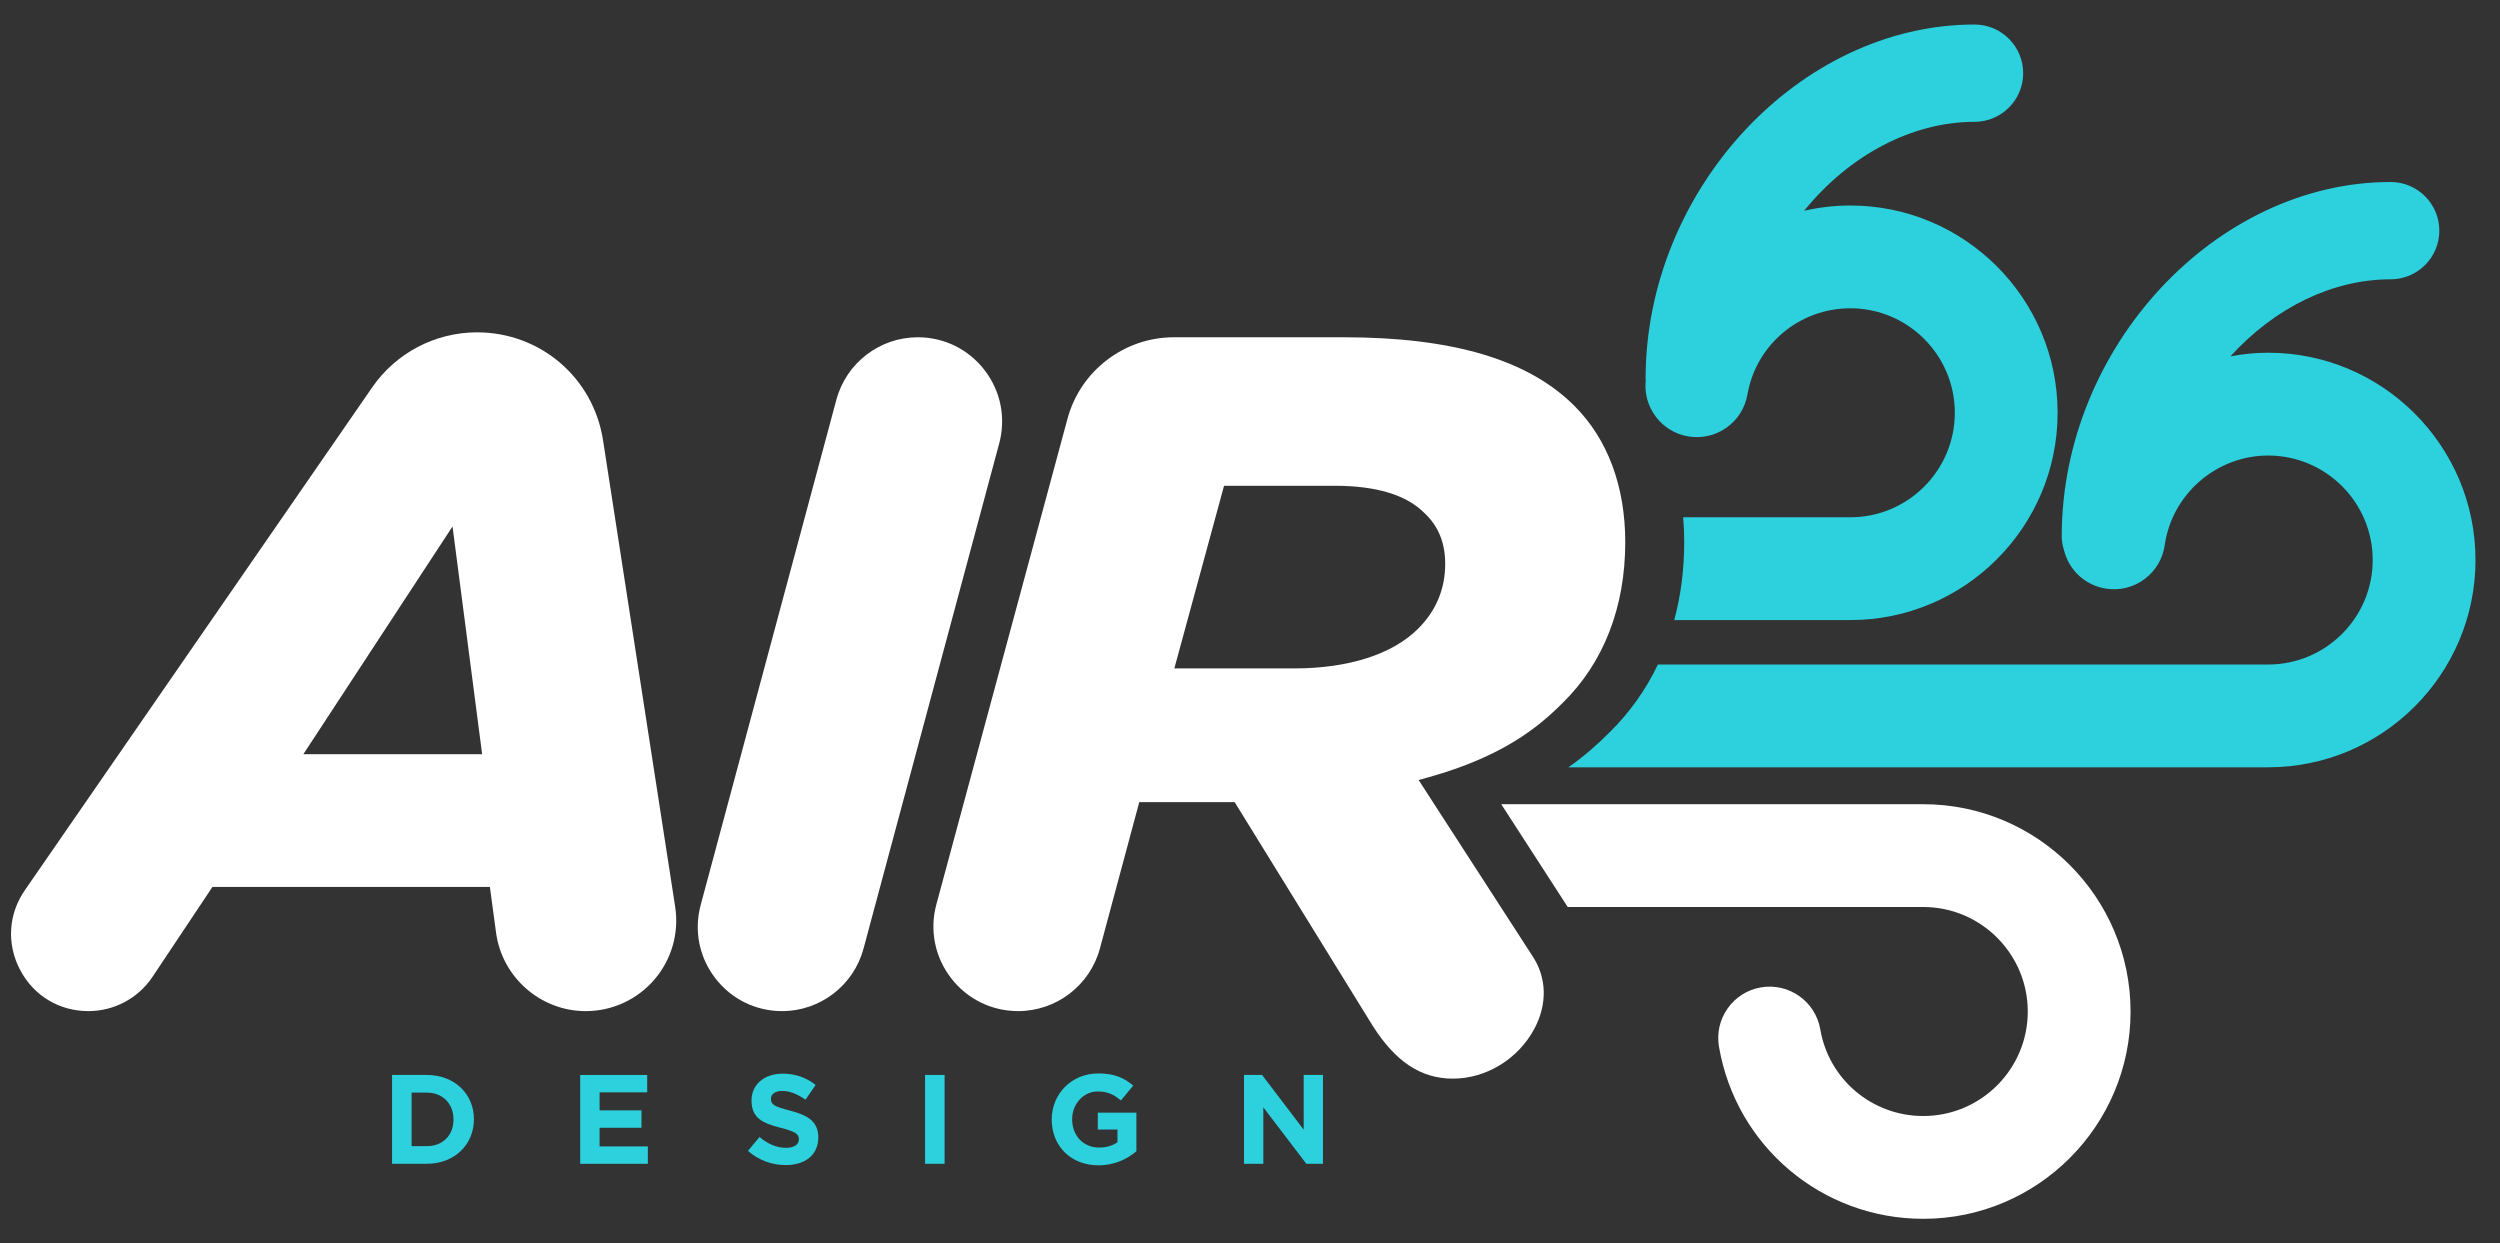
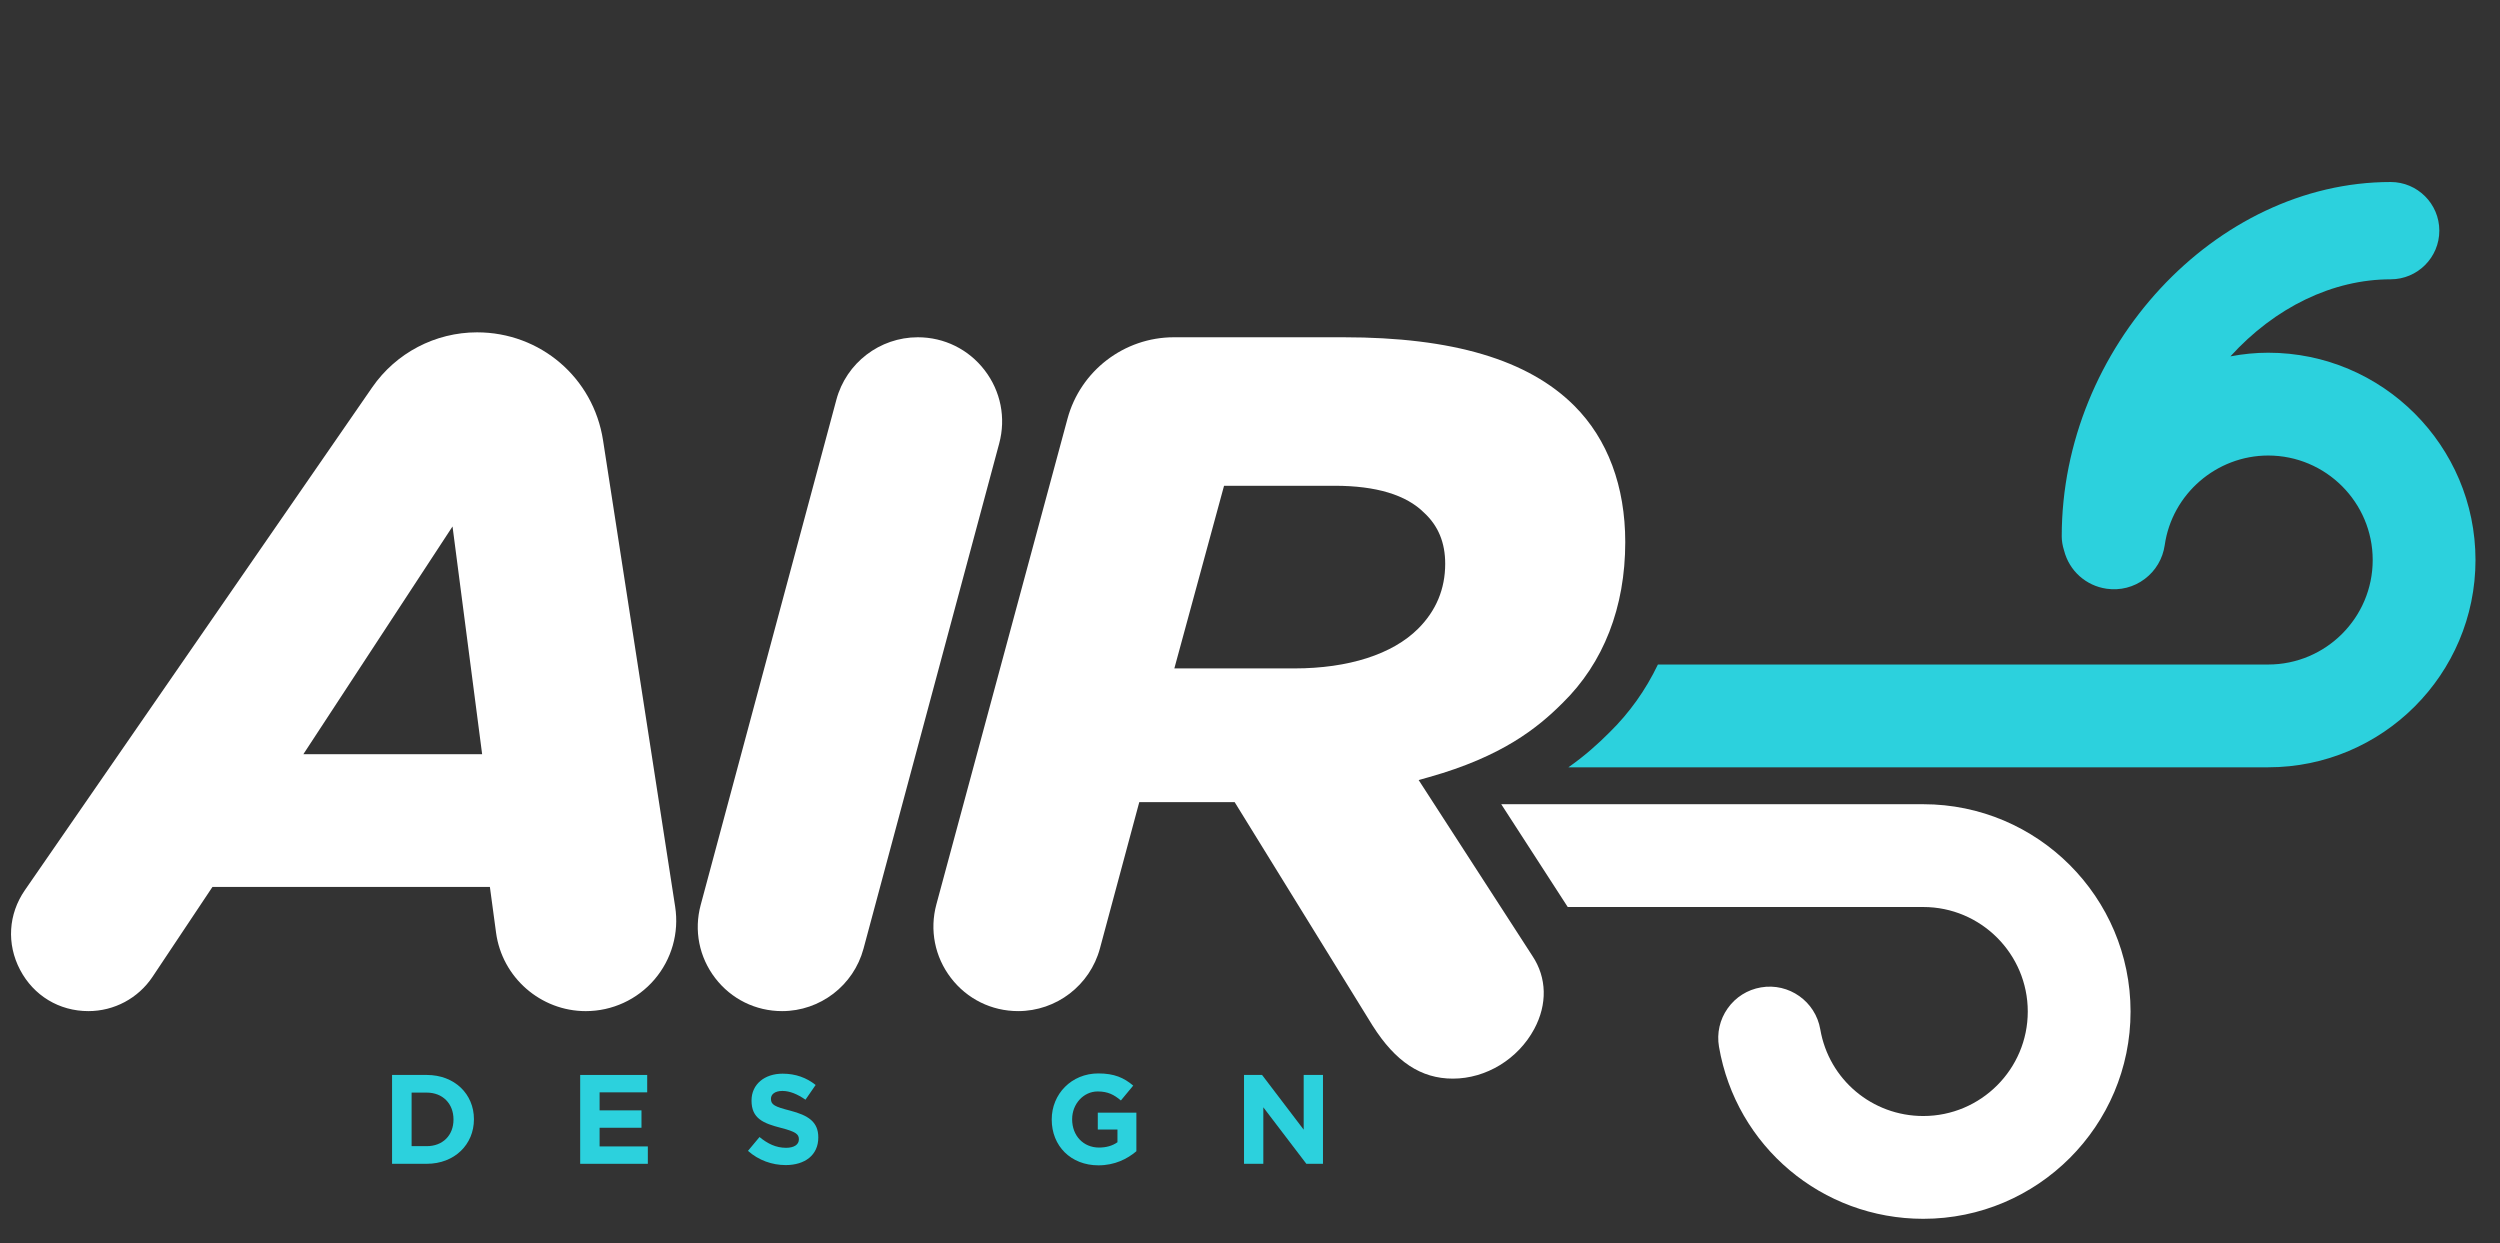
<svg xmlns="http://www.w3.org/2000/svg" version="1.1" id="Layer_1" x="0px" y="0px" viewBox="0 0 2040 1014.54" style="enable-background:new 0 0 2040 1014.54;" xml:space="preserve">
  <rect x="0" y="0" width="2040" height="1014.54" fill="#333333" stroke="none" />
  <style type="text/css">
	.st0{fill:#FFFFFF;}
	.st1{fill:#2CD1DD;}
</style>
  <g>
    <g>
      <path class="st0" d="M1284.71,331.19c-37.67-37.67-99.29-55.98-188.38-55.98H957.9c-40.55,0-76.26,27.34-86.83,66.49    L764.09,737.94c-5.65,20.93-1.33,42.82,11.85,60.03s33.18,27.09,54.87,27.09c31.2,0,58.64-21.04,66.74-51.17l32.09-119.33h77.85    l112.49,182.26c18.7,29.55,39.54,43.34,65.52,43.34c27.15,0,53.24-15.91,66.45-40.54c10.81-20.14,10.29-41.82-1.43-59.47    l-92.9-143.64l8.56-2.41c59.4-16.73,88.37-39.95,108.87-60.45c33.49-32.75,51.16-78.13,51.16-131.28    C1326.21,396.8,1311.86,358.35,1284.71,331.19z M1157.26,512.95c-20.94,20.95-56.86,32.48-101.14,32.48h-97.86l40.56-149.04h90.26    c33.82,0,58.38,7.41,73,22.02c11.51,10.62,17.2,24.3,17.2,41.64C1179.29,480.55,1171.87,498.34,1157.26,512.95z" />
      <path class="st0" d="M550.94,739.94l-58.85-380.63c-7.89-51.06-51.13-88.12-102.8-88.12c-34.17,0-66.16,16.79-85.58,44.9    L20.32,726.34c-13.55,19.61-15.02,43.92-3.95,65.02c11.07,21.1,31.91,33.71,55.74,33.71c21.1,0,40.68-10.48,52.38-28.03    l48.87-73.3h226.39l5.04,37.37c4.92,36.47,36.38,63.97,73.18,63.97c21.58,0,42.01-9.4,56.06-25.78    C548.07,782.9,554.24,761.27,550.94,739.94z M247.55,615.41l121.71-185.82l24.16,185.82H247.55z" />
      <path class="st0" d="M682.49,326.15L571.76,738.44c-5.59,20.83-1.28,42.58,11.85,59.7c13.12,17.11,33.02,26.93,54.58,26.93    c31.06,0,58.37-20.95,66.43-50.94l110.73-412.29c5.59-20.83,1.27-42.58-11.85-59.7c-13.12-17.11-33.02-26.93-54.58-26.93h0    C717.86,275.21,690.54,296.16,682.49,326.15z" />
    </g>
    <g>
-       <path class="st1" d="M1377.35,356.07c11.02,1.92,22.17-0.56,31.33-6.99c9.17-6.44,15.28-16.07,17.2-27.11    c7.12-40.8,42.45-70.41,83.99-70.41c47.01,0,85.26,38.25,85.26,85.27s-38.25,85.27-85.26,85.27h-136.4    c0.56,6.63,0.84,13.39,0.84,20.28c0,22.42-2.77,43.7-8.11,63.6h143.66c93.27,0,169.14-75.88,169.14-169.14    s-75.89-169.14-169.16-169.14c-12.6,0-25.24,1.44-37.69,4.29c37-45.61,88.34-72.57,139.06-72.57c21.89,0,39.7-17.81,39.7-39.7    s-17.81-39.7-39.7-39.7c-142.99,0-268.41,135.11-268.41,289.13c0,0.39,0.04,0.77,0.15,0.8    C1340.39,331.98,1355.5,352.25,1377.35,356.07z" />
      <path class="st1" d="M1850.84,287.82c-10.14,0-20.47,1-30.83,2.98c36.45-40.09,83.6-62.88,130.78-62.88    c21.9,0,39.7-17.81,39.7-39.7s-17.81-39.7-39.7-39.7c-142.99,0-268.42,135.11-268.42,289.13c0,3.71,0.64,7.57,1.92,11.61    c4.21,16.52,17.84,28.74,34.7,31.15c11.13,1.58,22.16-1.23,31.11-7.97c8.93-6.72,14.73-16.54,16.32-27.64    c5.94-41.67,42.23-73.09,84.42-73.09c47.03,0,85.28,38.25,85.28,85.27s-38.25,85.27-85.28,85.27h-497.99    c-9.94,20.75-23.19,39.45-39.69,55.58c-9.18,9.18-19.84,18.82-33.33,28.29h571.01c93.27,0,169.16-75.88,169.16-169.14    S1944.11,287.82,1850.84,287.82z" />
    </g>
    <g>
      <path class="st1" d="M319.92,877.16h28.28c22.79,0,38.53,15.64,38.53,36.04v0.21c0,20.41-15.74,36.25-38.53,36.25h-28.28V877.16z     M335.87,891.56v43.71h12.33c13.05,0,21.85-8.8,21.85-21.65v-0.21c0-12.84-8.8-21.85-21.85-21.85H335.87z" />
      <path class="st1" d="M473.42,877.16h54.69v14.19h-38.84v14.71h34.18v14.19h-34.18v15.23h39.36v14.19h-55.2V877.16z" />
      <path class="st1" d="M610.35,939.1l9.42-11.29c6.53,5.39,13.36,8.8,21.65,8.8c6.52,0,10.46-2.59,10.46-6.83v-0.21    c0-4.04-2.48-6.11-14.6-9.22c-14.61-3.73-24.03-7.77-24.03-22.17v-0.21c0-13.15,10.56-21.85,25.38-21.85    c10.56,0,19.58,3.31,26.93,9.22l-8.29,12.01c-6.42-4.45-12.74-7.15-18.85-7.15c-6.11,0-9.32,2.8-9.32,6.32v0.21    c0,4.76,3.11,6.32,15.64,9.53c14.71,3.83,22.99,9.11,22.99,21.75v0.21c0,14.4-10.98,22.48-26.62,22.48    C630.13,950.7,619.05,946.87,610.35,939.1z" />
-       <path class="st1" d="M754.84,877.16h15.95v72.5h-15.95V877.16z" />
      <path class="st1" d="M858.21,913.62v-0.21c0-20.61,16.05-37.49,38.01-37.49c13.05,0,20.92,3.52,28.48,9.94l-10.05,12.12    c-5.59-4.66-10.56-7.35-18.96-7.35c-11.6,0-20.82,10.25-20.82,22.58v0.21c0,13.26,9.11,22.99,21.96,22.99    c5.8,0,10.98-1.45,15.02-4.35V921.7h-16.05v-13.78h31.48v31.49c-7.45,6.32-17.71,11.5-30.97,11.5    C873.75,950.9,858.21,935.06,858.21,913.62z" />
-       <path class="st1" d="M1015.13,877.16h14.71l33.97,44.64v-44.64h15.74v72.5h-13.57l-35.11-46.09v46.09h-15.75V877.16z" />
+       <path class="st1" d="M1015.13,877.16h14.71l33.97,44.64v-44.64h15.74v72.5h-13.57l-35.11-46.09v46.09h-15.75V877.16" />
    </g>
    <g>
      <path class="st0" d="M1569.39,656.24h-344.37l54.25,83.88h290.12c47.01,0,85.27,38.27,85.27,85.3c0,47-38.25,85.25-85.27,85.25    c-41.67,0-77.02-29.73-84.04-70.7c-3.9-22.78-25.59-38.18-48.41-34.26c-11.05,1.89-20.69,7.97-27.16,17.11    c-6.47,9.15-8.99,20.27-7.09,31.32c13.97,81.36,84.08,140.41,166.7,140.41c93.27,0,169.14-75.87,169.14-169.13    C1738.53,732.13,1662.65,656.24,1569.39,656.24z" />
    </g>
  </g>
</svg>